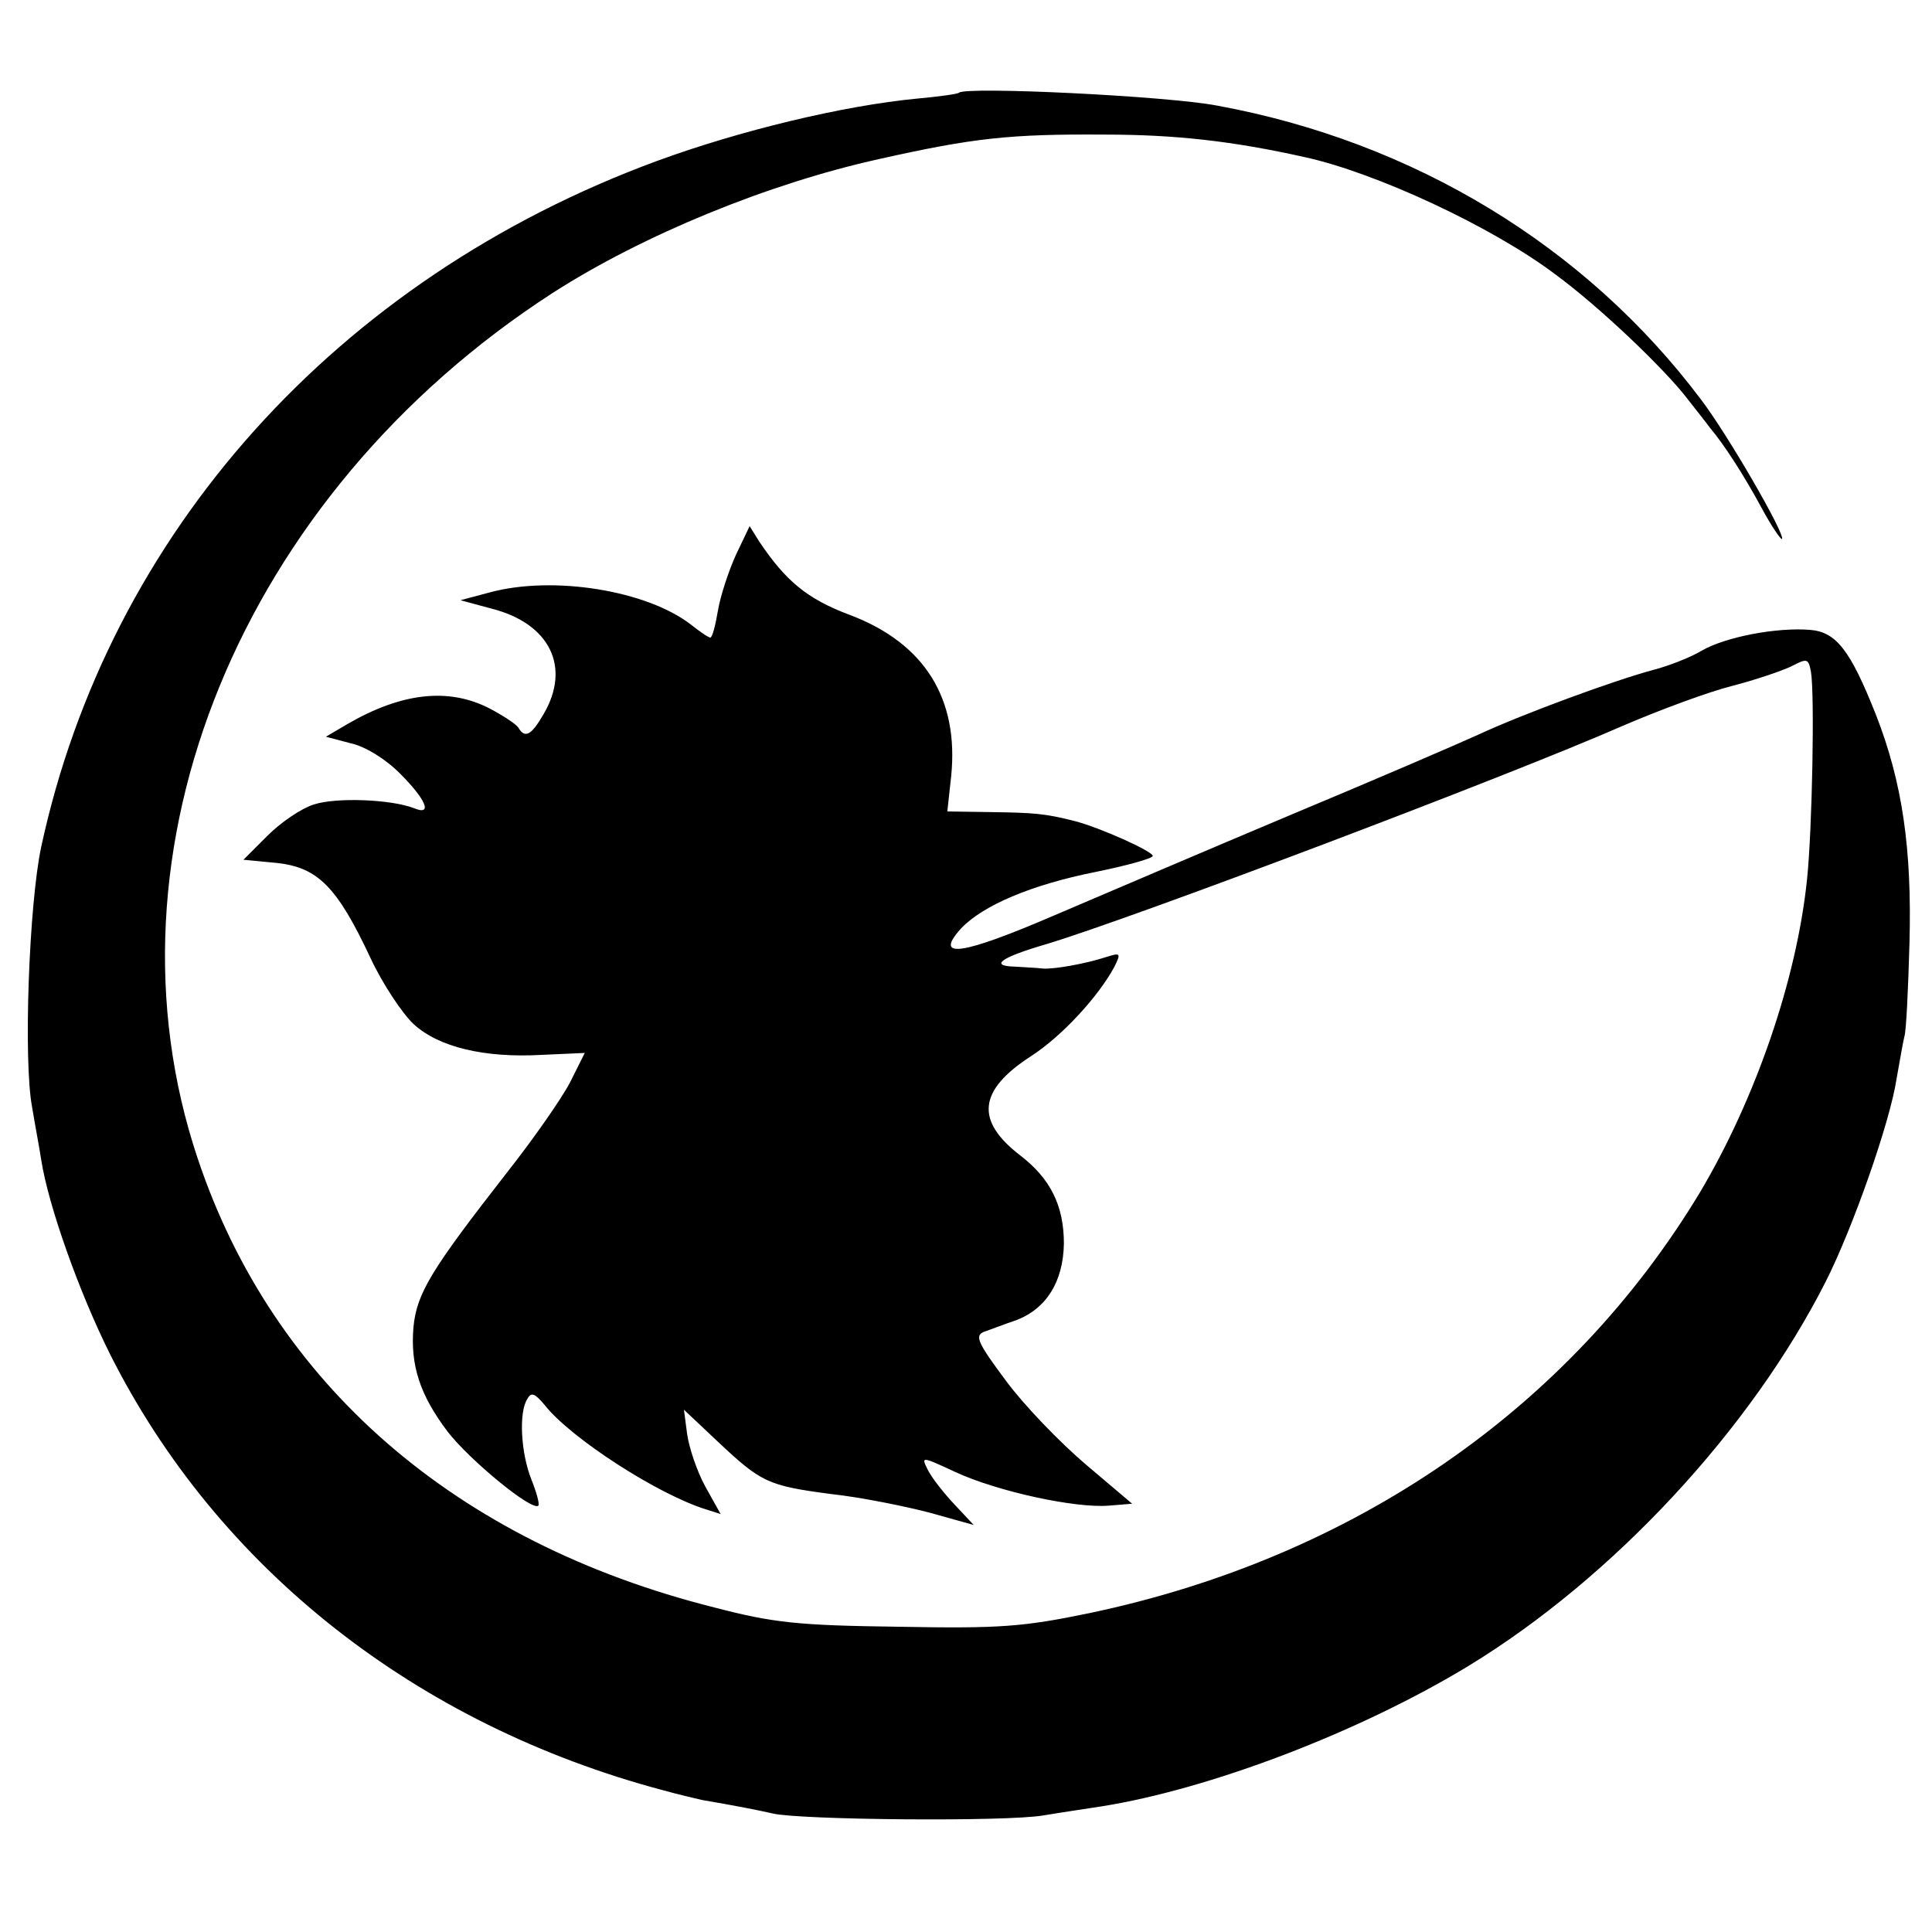
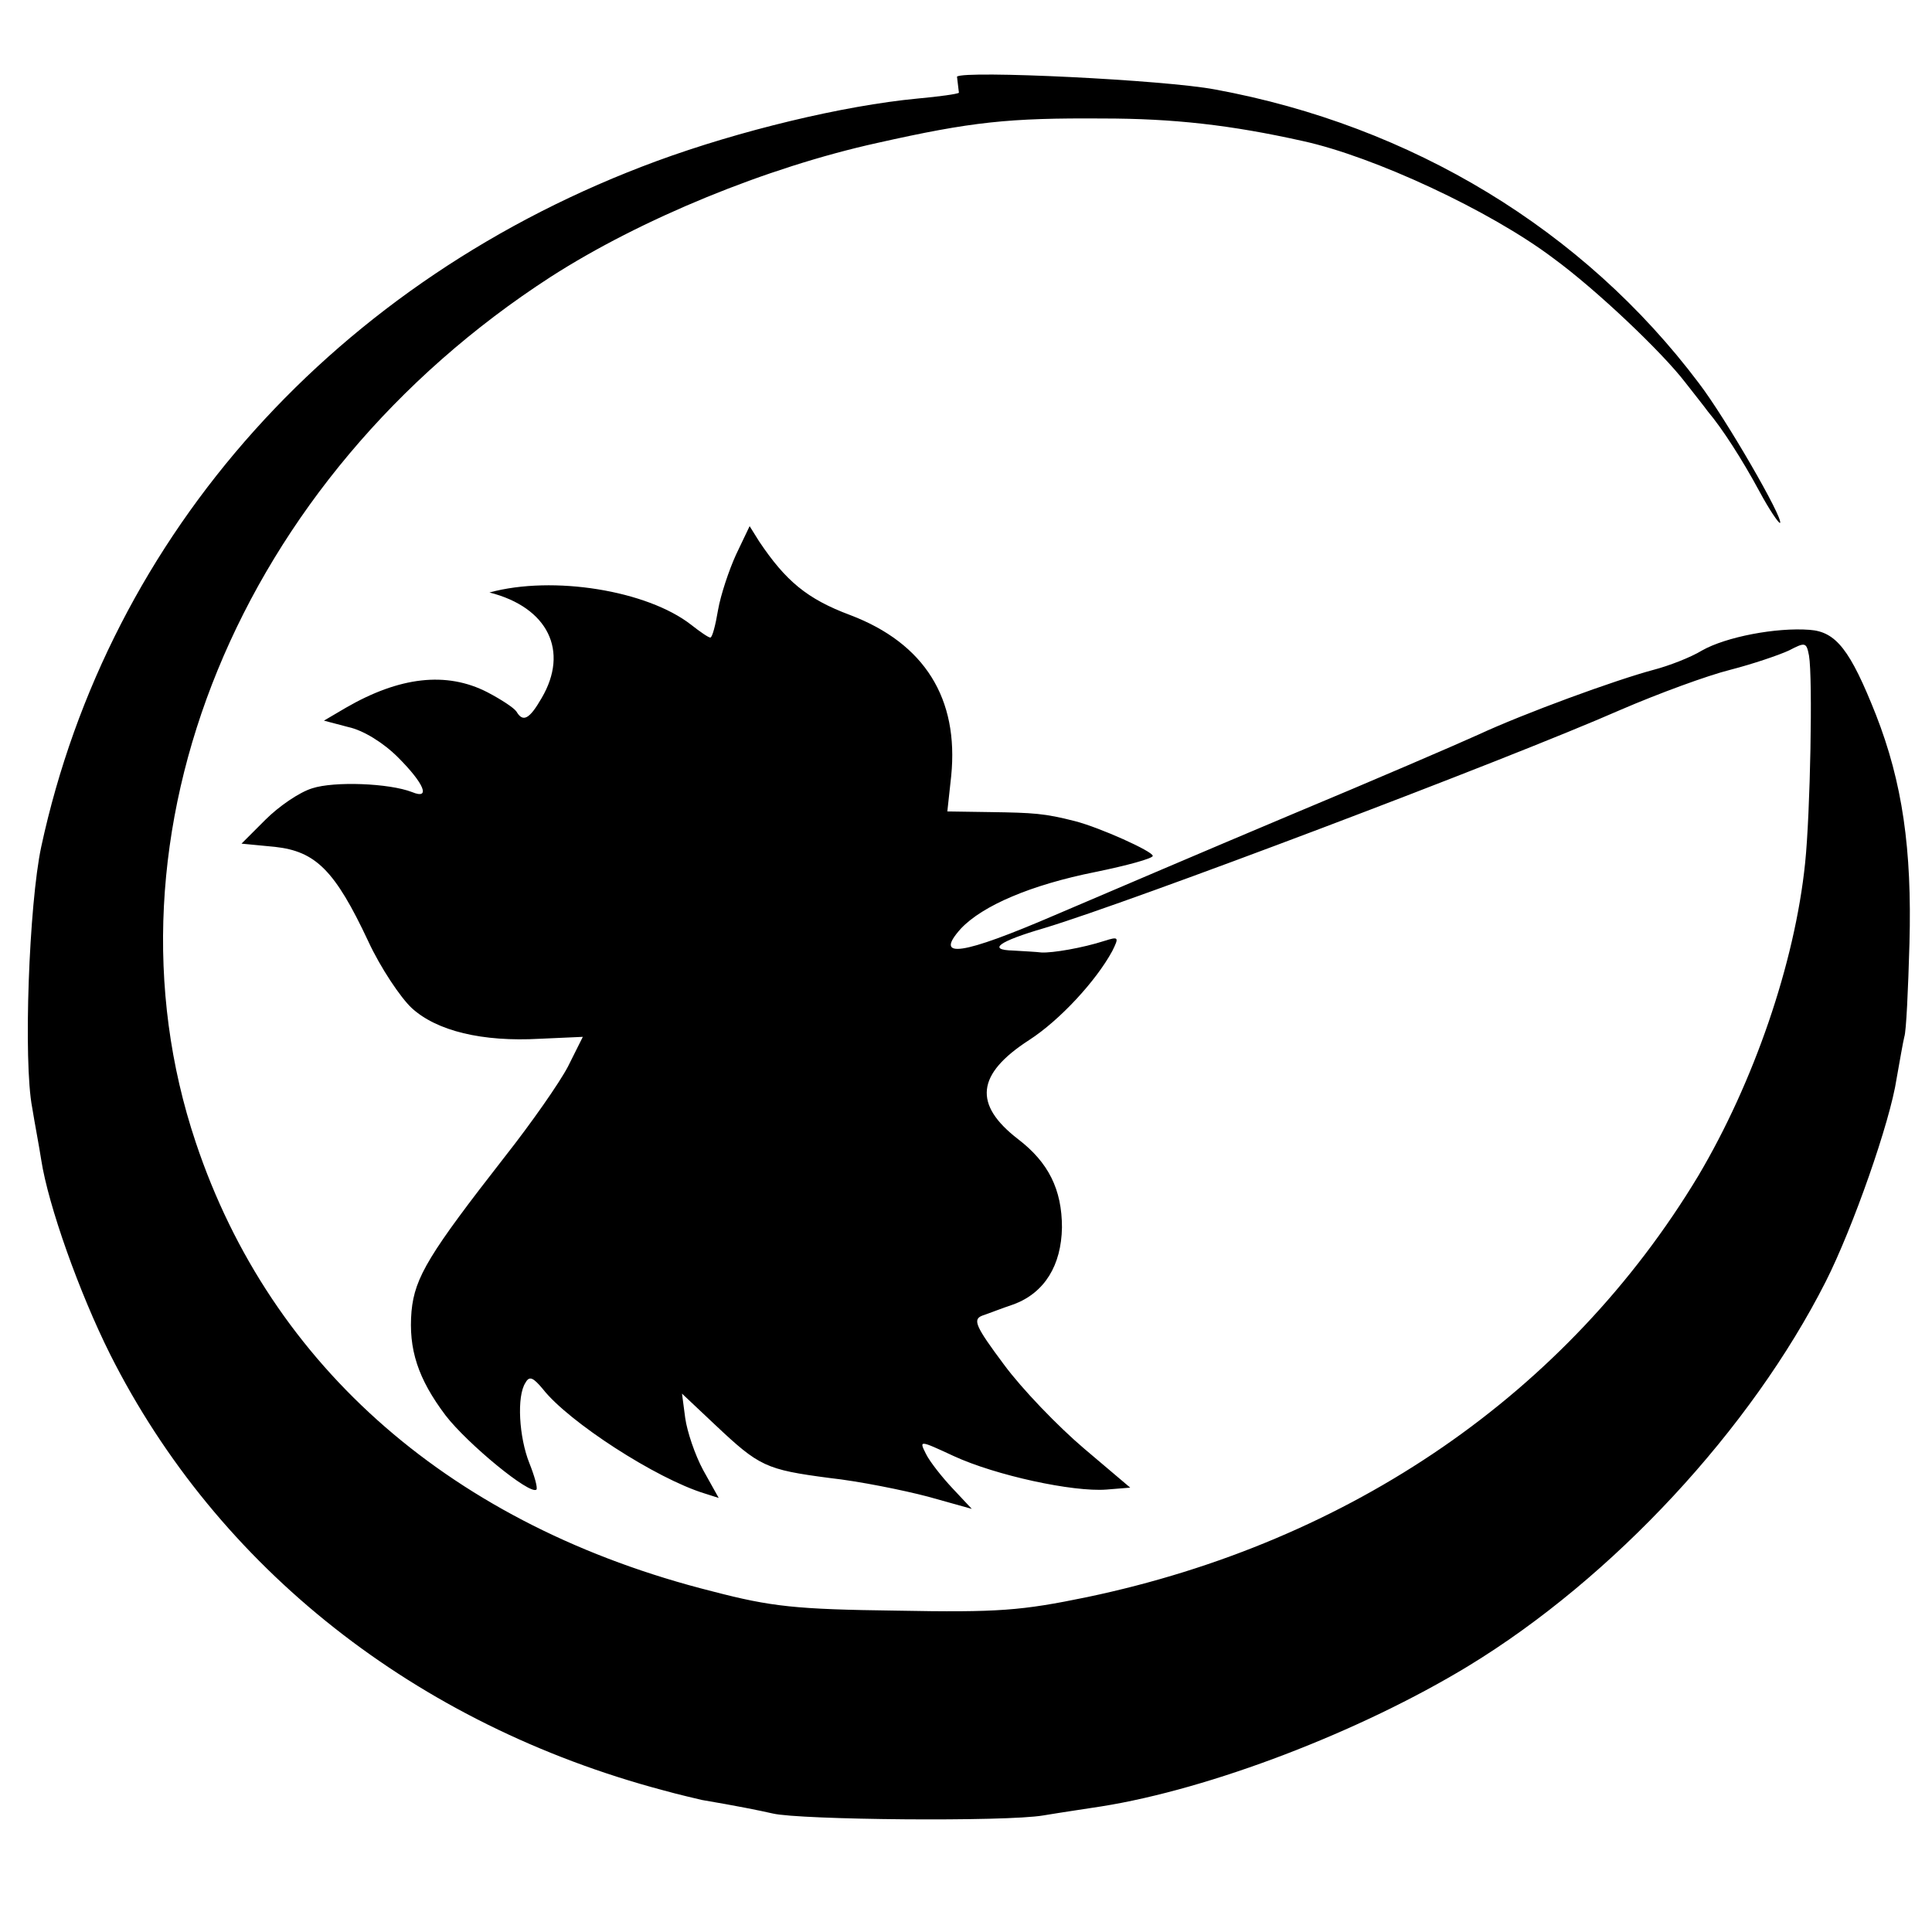
<svg xmlns="http://www.w3.org/2000/svg" version="1.0" width="300pt" height="300pt" viewBox="0 0 300 300" preserveAspectRatio="xMidYMid meet">
  <g transform="translate(0,300) scale(0.1,-0.1)" fill="#000000" stroke="none">
-     <path d="M1489 2856 c-2 -2 -31 -6 -64 -9 -116 -11 -277 -50 -405 -97 -497 -183 -851 -578 -956 -1065 -19 -89 -28 -333 -14 -405 4 -25 11 -61 14 -81 11 -71 59 -206 107 -302 167 -332 475 -575 859 -677 25 -7 52 -13 60 -15 53 -9 88 -16 110 -21 42 -10 362 -13 420 -3 30 5 71 11 90 14 170 27 402 116 570 218 225 137 439 368 555 597 42 83 100 248 110 315 5 28 10 57 12 65 3 8 6 74 8 145 4 147 -11 250 -52 355 -40 101 -62 129 -103 132 -52 4 -130 -11 -167 -32 -18 -11 -52 -24 -75 -30 -60 -16 -202 -68 -273 -101 -33 -15 -163 -71 -290 -124 -126 -53 -292 -124 -367 -156 -144 -62 -189 -69 -146 -21 34 36 109 68 209 88 49 10 89 21 89 25 0 7 -82 44 -121 54 -47 12 -64 13 -131 14 l-67 1 6 55 c12 120 -41 206 -157 250 -67 25 -100 53 -141 114 l-15 24 -21 -44 c-11 -24 -24 -63 -28 -86 -4 -24 -9 -43 -12 -43 -3 0 -16 9 -30 20 -68 53 -214 77 -313 50 l-45 -12 48 -13 c91 -23 124 -91 81 -164 -19 -33 -29 -38 -39 -21 -4 6 -24 19 -45 30 -64 33 -137 24 -220 -24 l-34 -20 38 -10 c23 -5 54 -24 77 -47 41 -41 51 -66 22 -54 -36 14 -121 17 -155 6 -20 -6 -52 -28 -73 -49 l-37 -37 52 -5 c63 -7 93 -36 145 -147 19 -41 50 -87 67 -103 39 -36 110 -53 199 -48 l67 3 -23 -46 c-13 -25 -57 -88 -98 -140 -117 -150 -140 -187 -145 -240 -5 -59 10 -105 53 -162 34 -44 131 -124 141 -115 2 3 -3 21 -11 41 -16 40 -20 104 -6 125 6 11 12 8 27 -10 40 -51 176 -139 251 -162 l22 -7 -24 43 c-13 24 -25 60 -28 81 l-5 38 52 -49 c68 -64 78 -69 177 -82 46 -5 115 -19 153 -29 l68 -19 -30 32 c-16 17 -35 41 -41 53 -11 22 -11 22 43 -3 65 -30 185 -56 237 -52 l37 3 -72 61 c-40 34 -96 92 -124 130 -44 59 -49 70 -34 76 9 3 32 12 50 18 47 18 73 60 74 119 0 59 -21 101 -68 137 -70 54 -65 101 17 154 48 31 104 92 129 138 11 22 10 23 -12 16 -34 -11 -81 -19 -98 -18 -8 1 -28 2 -44 3 -40 1 -23 14 49 35 133 40 715 260 895 339 58 25 134 53 170 62 35 9 76 23 91 30 25 13 27 13 31 -8 6 -35 2 -245 -6 -322 -16 -156 -80 -341 -166 -486 -203 -337 -539 -568 -949 -654 -102 -21 -137 -24 -296 -21 -156 2 -194 6 -286 30 -402 101 -685 347 -802 697 -160 477 67 1031 551 1344 140 90 335 170 507 208 147 33 204 39 350 38 110 0 199 -10 311 -35 110 -24 291 -108 389 -182 67 -49 169 -146 205 -193 14 -18 30 -38 35 -45 22 -26 53 -74 80 -124 15 -28 30 -50 32 -49 6 6 -84 162 -126 217 -179 238 -446 400 -751 456 -78 15 -390 30 -401 20z" />
+     <path d="M1489 2856 c-2 -2 -31 -6 -64 -9 -116 -11 -277 -50 -405 -97 -497 -183 -851 -578 -956 -1065 -19 -89 -28 -333 -14 -405 4 -25 11 -61 14 -81 11 -71 59 -206 107 -302 167 -332 475 -575 859 -677 25 -7 52 -13 60 -15 53 -9 88 -16 110 -21 42 -10 362 -13 420 -3 30 5 71 11 90 14 170 27 402 116 570 218 225 137 439 368 555 597 42 83 100 248 110 315 5 28 10 57 12 65 3 8 6 74 8 145 4 147 -11 250 -52 355 -40 101 -62 129 -103 132 -52 4 -130 -11 -167 -32 -18 -11 -52 -24 -75 -30 -60 -16 -202 -68 -273 -101 -33 -15 -163 -71 -290 -124 -126 -53 -292 -124 -367 -156 -144 -62 -189 -69 -146 -21 34 36 109 68 209 88 49 10 89 21 89 25 0 7 -82 44 -121 54 -47 12 -64 13 -131 14 l-67 1 6 55 c12 120 -41 206 -157 250 -67 25 -100 53 -141 114 l-15 24 -21 -44 c-11 -24 -24 -63 -28 -86 -4 -24 -9 -43 -12 -43 -3 0 -16 9 -30 20 -68 53 -214 77 -313 50 c91 -23 124 -91 81 -164 -19 -33 -29 -38 -39 -21 -4 6 -24 19 -45 30 -64 33 -137 24 -220 -24 l-34 -20 38 -10 c23 -5 54 -24 77 -47 41 -41 51 -66 22 -54 -36 14 -121 17 -155 6 -20 -6 -52 -28 -73 -49 l-37 -37 52 -5 c63 -7 93 -36 145 -147 19 -41 50 -87 67 -103 39 -36 110 -53 199 -48 l67 3 -23 -46 c-13 -25 -57 -88 -98 -140 -117 -150 -140 -187 -145 -240 -5 -59 10 -105 53 -162 34 -44 131 -124 141 -115 2 3 -3 21 -11 41 -16 40 -20 104 -6 125 6 11 12 8 27 -10 40 -51 176 -139 251 -162 l22 -7 -24 43 c-13 24 -25 60 -28 81 l-5 38 52 -49 c68 -64 78 -69 177 -82 46 -5 115 -19 153 -29 l68 -19 -30 32 c-16 17 -35 41 -41 53 -11 22 -11 22 43 -3 65 -30 185 -56 237 -52 l37 3 -72 61 c-40 34 -96 92 -124 130 -44 59 -49 70 -34 76 9 3 32 12 50 18 47 18 73 60 74 119 0 59 -21 101 -68 137 -70 54 -65 101 17 154 48 31 104 92 129 138 11 22 10 23 -12 16 -34 -11 -81 -19 -98 -18 -8 1 -28 2 -44 3 -40 1 -23 14 49 35 133 40 715 260 895 339 58 25 134 53 170 62 35 9 76 23 91 30 25 13 27 13 31 -8 6 -35 2 -245 -6 -322 -16 -156 -80 -341 -166 -486 -203 -337 -539 -568 -949 -654 -102 -21 -137 -24 -296 -21 -156 2 -194 6 -286 30 -402 101 -685 347 -802 697 -160 477 67 1031 551 1344 140 90 335 170 507 208 147 33 204 39 350 38 110 0 199 -10 311 -35 110 -24 291 -108 389 -182 67 -49 169 -146 205 -193 14 -18 30 -38 35 -45 22 -26 53 -74 80 -124 15 -28 30 -50 32 -49 6 6 -84 162 -126 217 -179 238 -446 400 -751 456 -78 15 -390 30 -401 20z" />
  </g>
</svg>